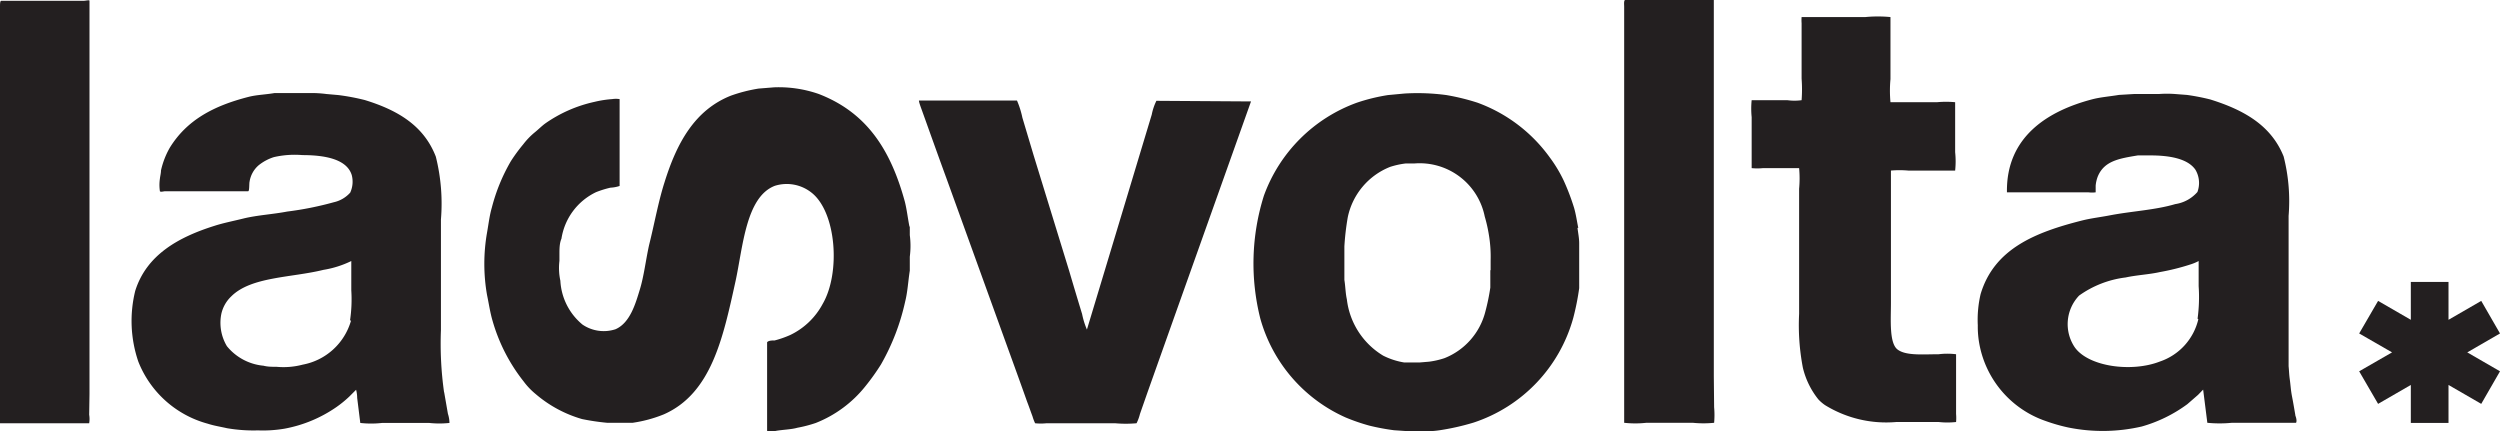
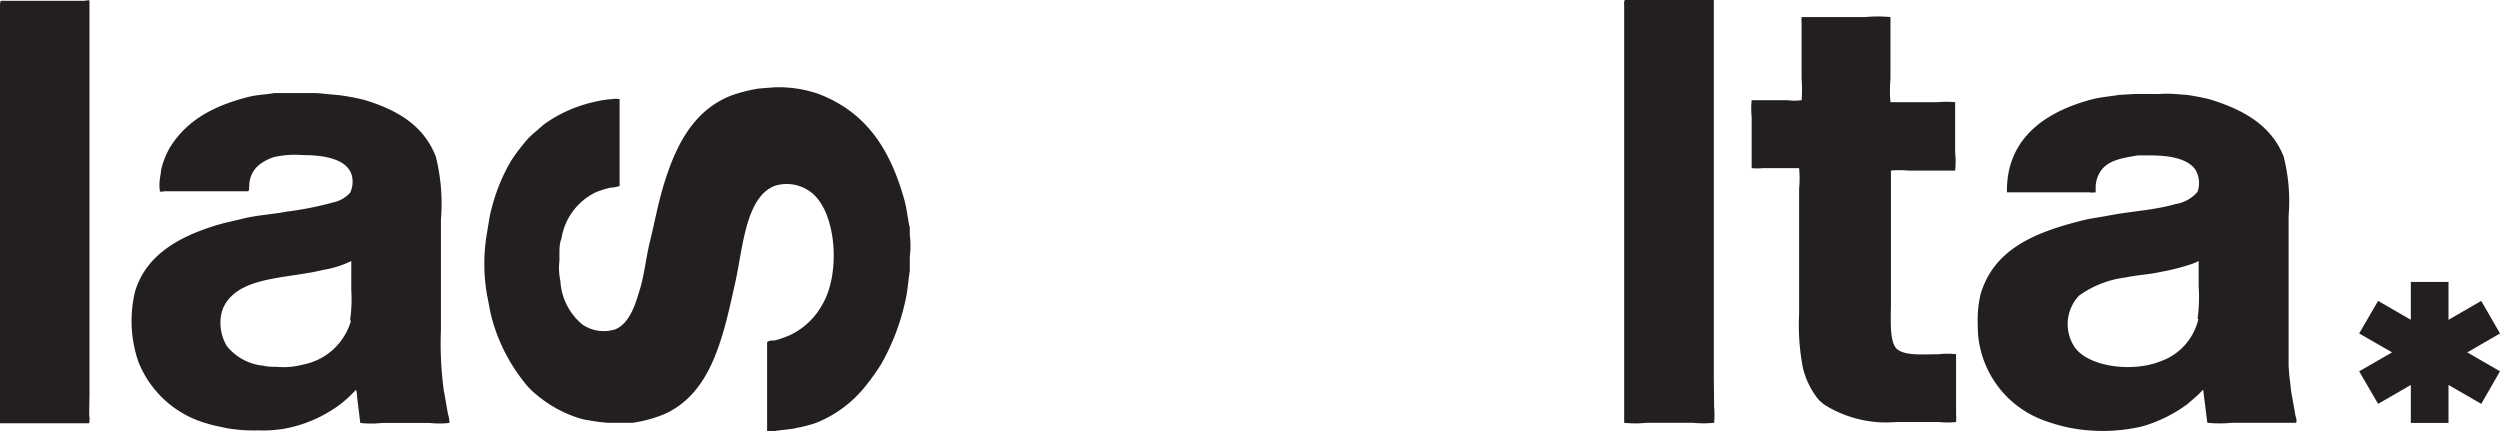
<svg xmlns="http://www.w3.org/2000/svg" id="Layer_1" data-name="Layer 1" viewBox="0 0 161.19 27.79">
  <g>
    <path d="M5.77,25.42V.05c0-.07-.24,0-.36,0H.07C0,.08,0,.28,0,.44V26.73a2,2,0,0,0,0,.56H5.75a1.65,1.65,0,0,0,0-.55Z" style="fill: #231f20" />
    <path d="M110.5,24.26V0A1.23,1.23,0,0,0,110,0h-5.23c-.08.07-.05.29-.05.44V27.26a6.5,6.5,0,0,0,1.43,0h3a6.85,6.85,0,0,0,1.37,0,5.65,5.65,0,0,0,0-1Z" style="fill: #231f20" />
    <path d="M121.88,11a6.48,6.48,0,0,1,1.18,0h3a5.64,5.64,0,0,0,0-1.19c0-1.07,0-2.14,0-3.22a6.37,6.37,0,0,0-1.17,0h-3a8,8,0,0,1,0-1.49V1.1a8.5,8.5,0,0,0-1.62,0h-4.11l0,0h0a2.64,2.64,0,0,0,0,.4V5.07a9.18,9.18,0,0,1,0,1.39,3.44,3.44,0,0,1-.92,0h-2.3a5.44,5.44,0,0,0,0,1.09c0,1.1,0,2.2,0,3.29v0a3.51,3.51,0,0,0,.73,0H116a7.12,7.12,0,0,1,0,1.33v8.07a14.55,14.55,0,0,0,.24,3.46,5.16,5.16,0,0,0,1,2.05,2.54,2.54,0,0,0,.43.37,7.51,7.51,0,0,0,4.59,1.09H125a5.12,5.12,0,0,0,1.12,0,3,3,0,0,0,0-.52v-1c0-1,0-1.9,0-2.85a4.51,4.51,0,0,0-1.12,0c-1,0-2.12.11-2.66-.31s-.42-1.94-.42-3q0-4.34,0-8.68" style="fill: #231f20" />
    <path d="M58.64,14.62c-.11-.55-.17-1.11-.3-1.62-.92-3.37-2.47-5.75-5.55-6.94a7.85,7.85,0,0,0-2.87-.43l-1,.08a9.85,9.85,0,0,0-1.8.46c-2.34.93-3.49,3.07-4.27,5.57-.41,1.28-.65,2.67-1,4.06-.22,1-.33,2-.6,2.88s-.62,2.14-1.57,2.55a2.44,2.44,0,0,1-2.12-.3,3.93,3.93,0,0,1-1.43-2.83,3.87,3.87,0,0,1-.06-1.28c0-.14,0-.28,0-.43,0-.34,0-.7.13-1a4,4,0,0,1,2.23-3,6.32,6.32,0,0,1,.93-.29,2.13,2.13,0,0,0,.59-.11c0-1.87,0-3.73,0-5.6a1.54,1.54,0,0,0-.48,0,6.91,6.91,0,0,0-1.15.18,8.8,8.8,0,0,0-3.15,1.38c-.25.18-.47.41-.71.6a4.66,4.66,0,0,0-.72.75,10.91,10.91,0,0,0-.8,1.09,11.72,11.72,0,0,0-1.23,3c-.15.52-.2,1-.31,1.62a11.69,11.69,0,0,0,0,4c.12.57.2,1.14.36,1.68a11.27,11.27,0,0,0,2,3.9,4.54,4.54,0,0,0,.77.81,8,8,0,0,0,3,1.62,15,15,0,0,0,1.62.24h.85l.79,0a8.63,8.63,0,0,0,2-.54c3.08-1.35,3.83-4.94,4.63-8.57.48-2.18.66-5.45,2.54-6.17a2.57,2.57,0,0,1,2.35.43c1.62,1.25,1.9,5.19.73,7.19a4.64,4.64,0,0,1-2.09,2,6.47,6.47,0,0,1-1,.35c-.14,0-.41,0-.49.12,0,.61,0,1.23,0,1.85,0,1.28,0,2.57,0,3.86a1.09,1.09,0,0,0,.57,0c.47-.08,1-.09,1.38-.2a8.27,8.27,0,0,0,1.19-.31A7.7,7.7,0,0,0,55.8,24.9a14.24,14.24,0,0,0,1-1.4,14.35,14.35,0,0,0,1.56-4.05c.16-.63.19-1.29.3-2,0-.3,0-.6,0-.9a5.36,5.36,0,0,0,0-1.39c0-.19,0-.37,0-.56" style="fill: #231f20" />
    <path d="M22.63,20.68a4,4,0,0,1-3.11,2.83,4.84,4.84,0,0,1-1.69.14c-.3,0-.57,0-.84-.07a3.45,3.45,0,0,1-2.36-1.26,2.93,2.93,0,0,1-.36-2.08,2.22,2.22,0,0,1,.64-1.13c1.28-1.28,3.88-1.2,5.94-1.71a6.44,6.44,0,0,0,1.8-.57h0v0c0,.63,0,1.26,0,1.89a9.23,9.23,0,0,1-.08,1.93m6.06,4.63a22.4,22.4,0,0,1-.2-4V14.15a12.45,12.45,0,0,0-.33-4.05c-.77-2-2.46-3-4.58-3.65a14.24,14.24,0,0,0-1.7-.32l-.79-.07A7.2,7.2,0,0,0,20,6H18.46l-.76,0c-.57.1-1.13.11-1.65.24-2.28.58-4,1.5-5.1,3.28a5.24,5.24,0,0,0-.57,1.47c0,.17-.05.35-.07.53a2.75,2.75,0,0,0,0,.81c.05.07.24,0,.35,0H16c.09,0,.06-.49.09-.61a1.75,1.75,0,0,1,.57-1.05,3,3,0,0,1,1-.54A6,6,0,0,1,19.5,10c1.4,0,2.86.24,3.18,1.29a1.69,1.69,0,0,1-.1,1.13,2,2,0,0,1-1.06.62,20.83,20.83,0,0,1-3,.6c-.94.18-1.93.23-2.83.45-.64.16-1.27.28-1.86.47-2.32.73-4.38,1.87-5.11,4.19a8.1,8.1,0,0,0,.2,4.57,6.69,6.69,0,0,0,4.48,4c.4.13.8.19,1.24.29a10.12,10.12,0,0,0,2,.14,8.33,8.33,0,0,0,1.7-.11,8.61,8.61,0,0,0,3.36-1.4,7.29,7.29,0,0,0,.81-.66l.45-.45,0,0h0a2.19,2.19,0,0,1,.07.53l.2,1.61a6.22,6.22,0,0,0,1.4,0h3.05a6.12,6.12,0,0,0,1.3,0,2,2,0,0,0-.1-.59l-.24-1.38" style="fill: #231f20" />
-     <path d="M96.09,17.42l0,.61c0,.17,0,.34,0,.51a13.67,13.67,0,0,1-.32,1.55,4.38,4.38,0,0,1-2.63,3,5.22,5.22,0,0,1-1,.23l-.6.05-.48,0-.53,0a4.66,4.66,0,0,1-1.35-.44,4.9,4.9,0,0,1-2.34-3.63c-.09-.4-.09-.82-.16-1.25,0-.15,0-.29,0-.43s0-.49,0-.73,0-.65,0-1A16.68,16.68,0,0,1,86.9,14a4.47,4.47,0,0,1,2.73-3.24,5.25,5.25,0,0,1,1-.22l.56,0a4.28,4.28,0,0,1,4.54,3.42A9.54,9.54,0,0,1,96,15.16a8.53,8.53,0,0,1,.11,1.63c0,.21,0,.42,0,.63m5.65-2.73c-.09-.44-.15-.88-.27-1.29a14.61,14.61,0,0,0-.67-1.76,8.8,8.8,0,0,0-.89-1.48,9.94,9.94,0,0,0-4.67-3.54,14.47,14.47,0,0,0-2-.49,14,14,0,0,0-2.7-.1l-1.07.1a12.07,12.07,0,0,0-2,.49,10,10,0,0,0-6,6,14.54,14.54,0,0,0-.23,7.92,9.88,9.88,0,0,0,5.51,6.38,12.73,12.73,0,0,0,1.51.52,14.24,14.24,0,0,0,1.6.3l.74.05h.87a5.91,5.91,0,0,0,1.4-.06A15.49,15.49,0,0,0,95,27.25a9.87,9.87,0,0,0,6.44-6.76,16.54,16.54,0,0,0,.38-1.91l0-1V15.69c0-.34-.07-.67-.11-1" style="fill: #231f20" />
    <path d="M141.74,20.58a3.79,3.79,0,0,1-2.48,2.73c-1.81.71-4.6.34-5.49-.92a2.67,2.67,0,0,1,.28-3.33,6.51,6.51,0,0,1,3-1.17c.74-.16,1.51-.19,2.22-.35a14.71,14.71,0,0,0,1.93-.48,3.13,3.13,0,0,0,.56-.23h0l0,0c0,.54,0,1.08,0,1.62a10.29,10.29,0,0,1-.07,2.1M148,26.8c-.07-.41-.14-.83-.22-1.24s-.09-.71-.14-1.07-.05-.58-.08-.88l0-1.11V13.92a11.69,11.69,0,0,0-.32-3.83c-.8-2-2.55-3-4.74-3.68A14,14,0,0,0,141,6.12l-.78-.06a7.1,7.1,0,0,0-1,0h-1.6l-1,.06c-.59.1-1.17.14-1.71.28-2.84.74-5.57,2.4-5.51,6l0,0h5.25a1.77,1.77,0,0,0,.47,0l0-.43a2.2,2.2,0,0,1,.14-.6c.42-1,1.38-1.15,2.58-1.35l.8,0c1.23,0,2.41.2,2.91.92a1.67,1.67,0,0,1,.13,1.44,2.36,2.36,0,0,1-1.43.78c-1.28.38-2.76.45-4.19.72-.61.12-1.24.19-1.83.34-3,.76-5.66,1.82-6.53,4.75a7.29,7.29,0,0,0-.18,2,6.2,6.2,0,0,0,.08,1.09,6.49,6.49,0,0,0,4.31,5.09,11.43,11.43,0,0,0,1.43.41,11.18,11.18,0,0,0,4.75-.06,9.17,9.17,0,0,0,2.94-1.44l.69-.6.33-.34h0l.27,2.14a8,8,0,0,0,1.58,0h4.14c.07-.12,0-.37-.06-.5" style="fill: #231f20" />
-     <path d="M74.56,6.5a3.56,3.56,0,0,0-.3.89l-.83,2.75q-1.67,5.55-3.35,11.11h0a5.16,5.16,0,0,1-.31-1c-.28-.92-.56-1.85-.83-2.77L66.64,10l-.72-2.41a5.78,5.78,0,0,0-.35-1.11H59.25c0,.09.06.26.09.35l.36,1c.45,1.26.9,2.51,1.36,3.77L65,22.5c.41,1.13.82,2.26,1.22,3.39.12.31.23.63.35.95a3,3,0,0,0,.17.45,3.51,3.51,0,0,0,.73,0h4.43a7.88,7.88,0,0,0,1.38,0,2.85,2.85,0,0,0,.22-.6L74,25.26l1.74-4.9L80.66,6.54l0,0Z" style="fill: #231f20" />
  </g>
  <polygon points="155.44 18.18 155.44 20.62 153.33 19.4 152.11 21.5 154.23 22.72 152.11 23.94 153.33 26.04 155.44 24.82 155.44 27.27 157.87 27.27 157.87 24.82 159.98 26.04 161.19 23.94 159.08 22.72 161.19 21.5 159.98 19.4 157.87 20.62 157.87 18.18 155.44 18.18" style="fill: #231f20" />
</svg>